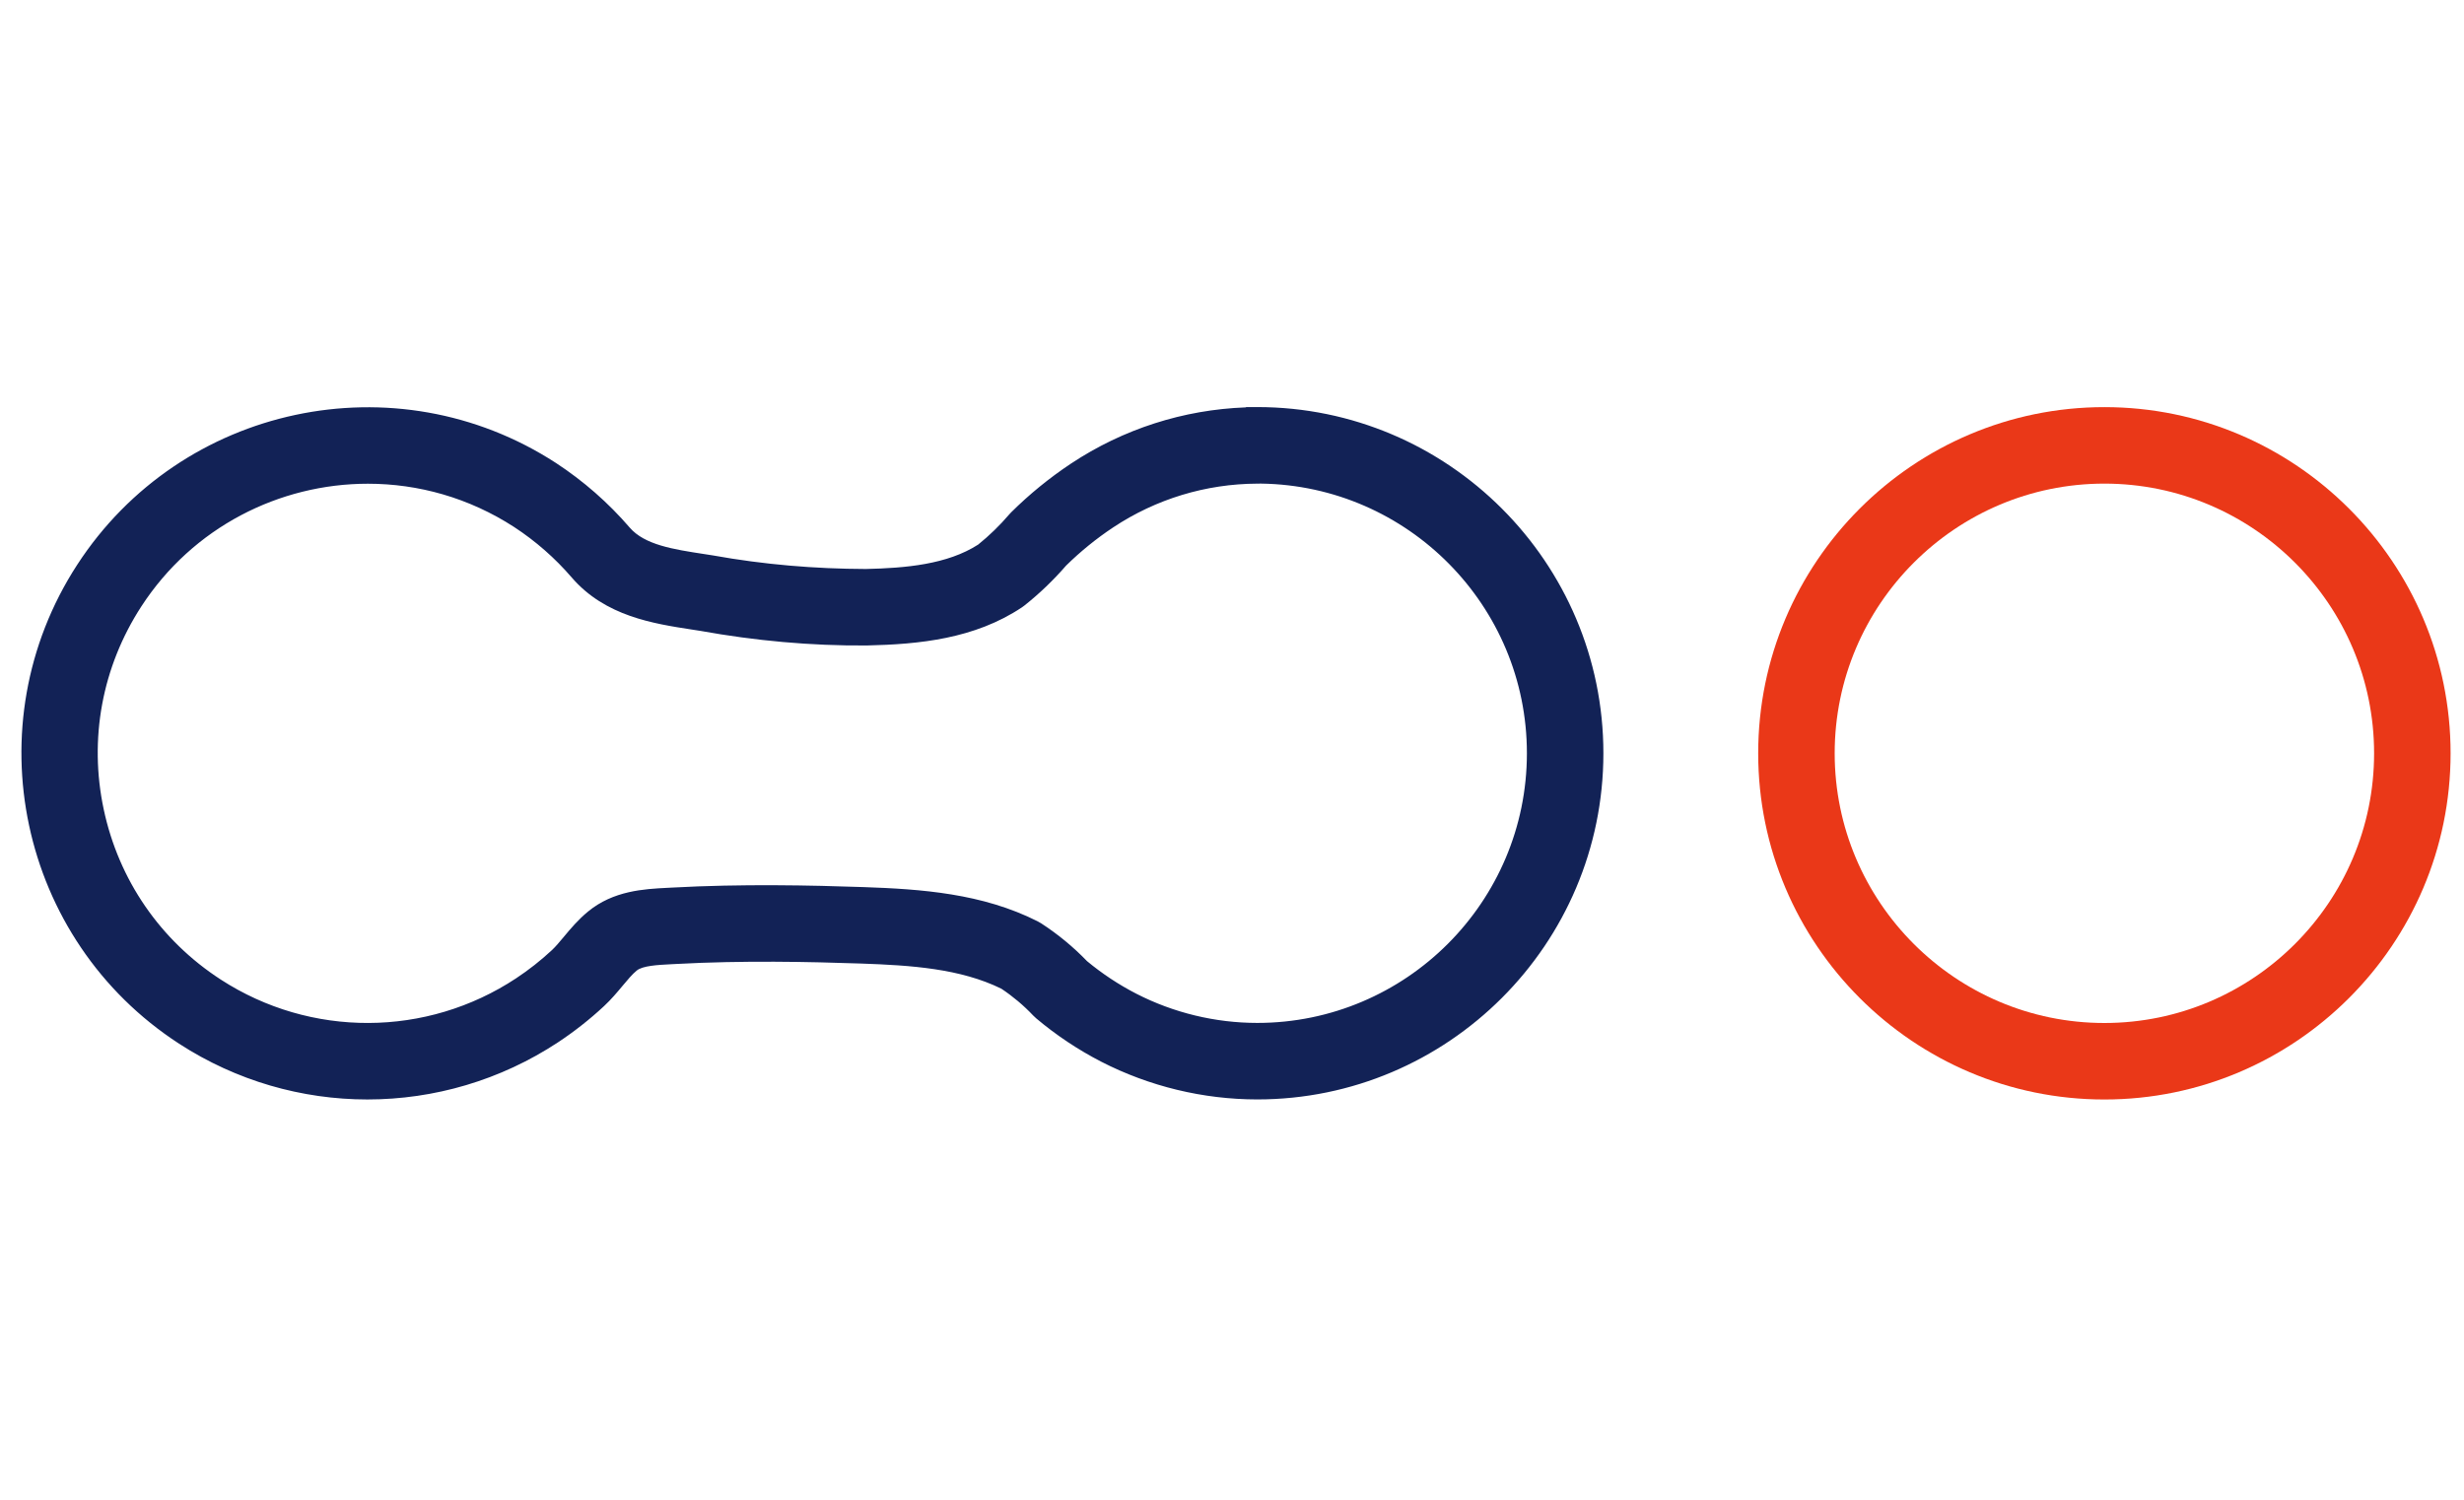
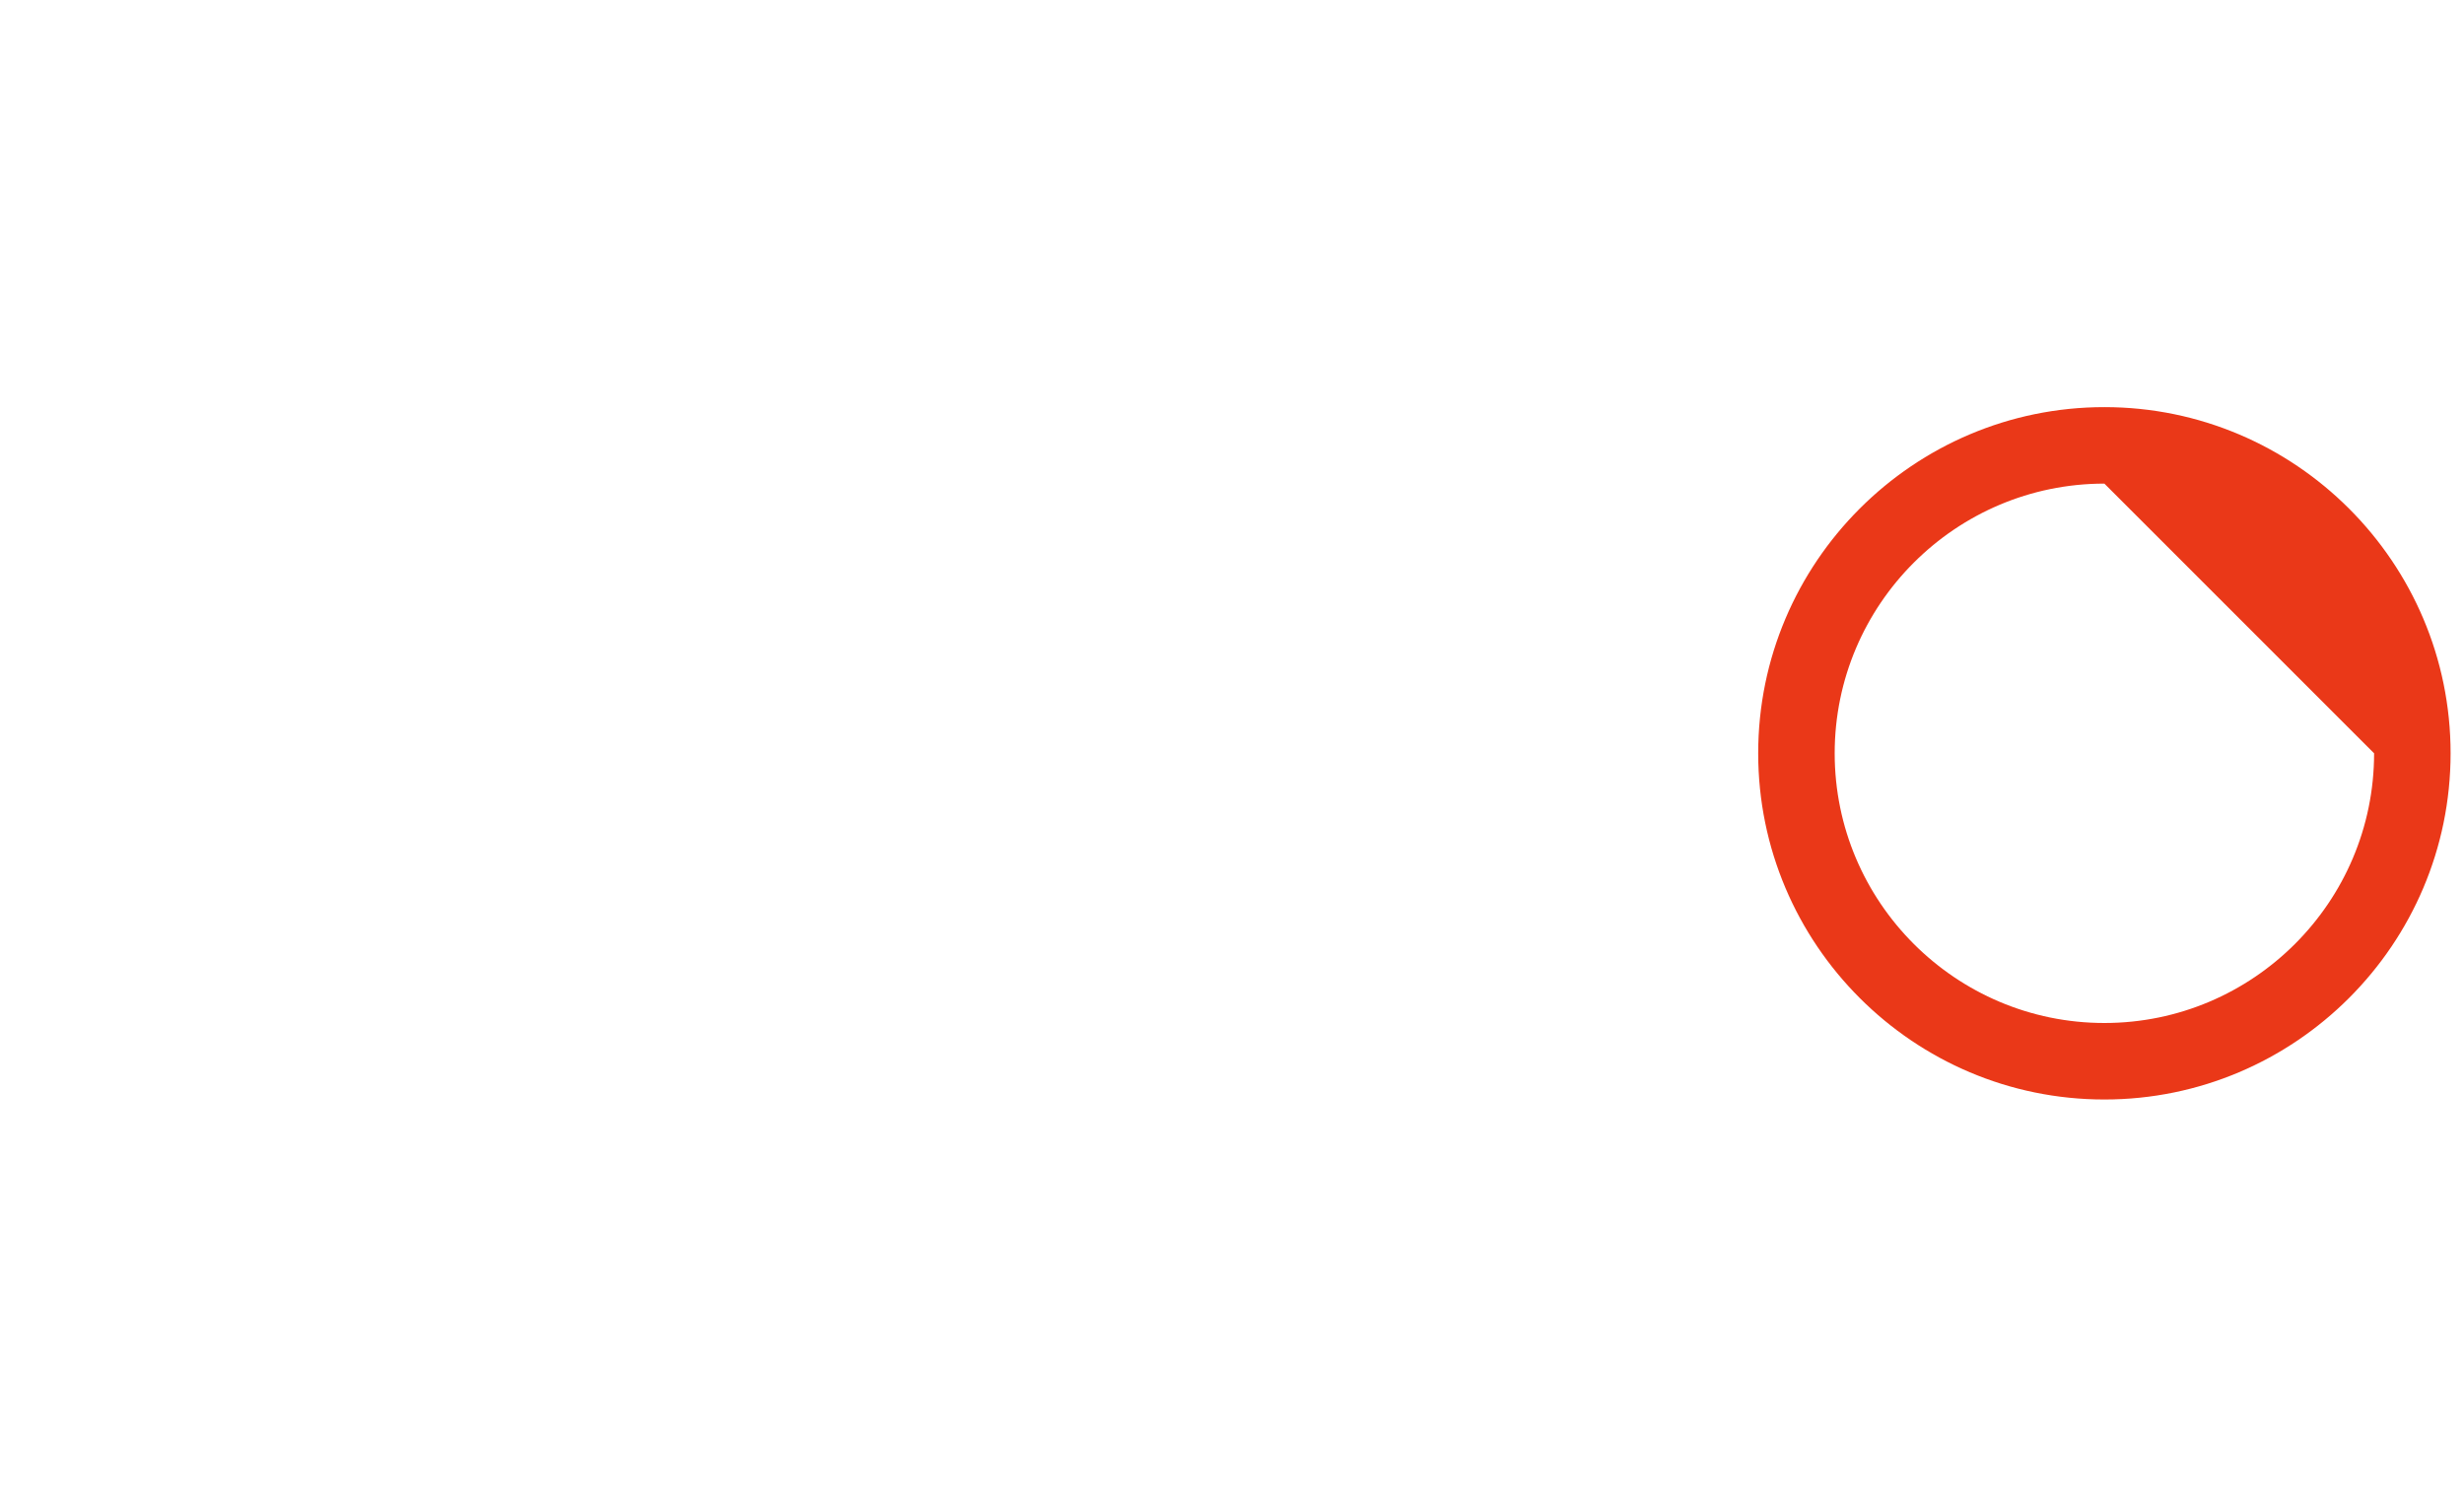
<svg xmlns="http://www.w3.org/2000/svg" width="230" height="140" viewBox="0 0 230 140" fill="none">
-   <path d="M196.432 45.145C182.551 45.145 171.257 56.438 171.257 70.32C171.257 84.203 182.551 95.496 196.432 95.496C210.313 95.496 221.608 84.203 221.608 70.32C221.608 56.438 210.313 45.145 196.432 45.145ZM196.432 102.637C178.613 102.637 164.117 88.14 164.117 70.32C164.117 52.501 178.613 38.005 196.432 38.005C214.251 38.005 228.748 52.501 228.748 70.32C228.748 88.14 214.251 102.637 196.432 102.637Z" fill="#EA3818" />
-   <path d="M34.346 45.155C26.096 45.155 18.004 49.196 13.187 56.619C9.527 62.259 8.283 68.987 9.683 75.563C11.083 82.139 14.96 87.777 20.6 91.437C28.995 96.884 39.818 96.843 48.17 91.328C49.35 90.549 50.476 89.663 51.514 88.697C51.862 88.372 52.235 87.925 52.631 87.451C53.256 86.701 53.964 85.853 54.892 85.091C57.26 83.136 60.151 82.988 62.263 82.88L62.702 82.857C69.272 82.496 75.715 82.641 80.594 82.809C85.994 82.996 91.696 83.396 96.856 86.003L97.19 86.195C98.747 87.205 100.186 88.392 101.472 89.725C102.888 90.899 104.432 91.92 106.066 92.761C109.538 94.544 113.443 95.488 117.352 95.489C131.234 95.489 142.527 84.197 142.527 70.316C142.527 56.551 131.423 45.332 117.702 45.143L117.358 45.147C112.559 45.167 107.908 46.58 103.91 49.231C102.34 50.273 100.863 51.472 99.515 52.796C98.336 54.157 97.027 55.412 95.62 56.529L95.378 56.705C90.966 59.639 85.815 60.145 80.906 60.255C75.667 60.295 70.463 59.809 65.371 58.891L64.622 58.775C60.998 58.219 56.487 57.527 53.37 53.911C51.806 52.095 49.998 50.509 47.994 49.199C43.778 46.463 39.036 45.155 34.346 45.155ZM34.302 102.635C28.183 102.635 22.066 100.9 16.714 97.427C1.768 87.728 -2.501 67.677 7.198 52.732C16.896 37.785 36.944 33.516 51.892 43.216C54.467 44.901 56.78 46.928 58.779 49.249C60.175 50.868 62.86 51.281 65.704 51.717L66.564 51.851C71.308 52.705 76.046 53.1 80.816 53.115C84.528 53.032 88.419 52.695 91.303 50.839C92.347 49.999 93.318 49.055 94.192 48.035L94.39 47.821C96.092 46.133 97.966 44.607 99.962 43.281C104.836 40.048 110.459 38.243 116.284 38.028L116.328 38H117.352C135.171 38 149.667 52.497 149.667 70.316C149.667 88.133 135.171 102.631 117.352 102.631C112.312 102.629 107.282 101.412 102.8 99.112C100.634 97.996 98.592 96.636 96.731 95.069L96.436 94.792C95.547 93.851 94.547 93.011 93.464 92.291C89.631 90.413 85.072 90.109 80.348 89.945C75.62 89.783 69.387 89.643 63.094 89.987L62.627 90.011C61.39 90.075 59.984 90.147 59.432 90.603C59.016 90.944 58.578 91.469 58.112 92.027C57.619 92.619 57.059 93.289 56.382 93.921C55.052 95.159 53.616 96.288 52.107 97.287C46.707 100.851 40.504 102.633 34.302 102.635" fill="#122256" />
+   <path d="M196.432 45.145C182.551 45.145 171.257 56.438 171.257 70.32C171.257 84.203 182.551 95.496 196.432 95.496C210.313 95.496 221.608 84.203 221.608 70.32ZM196.432 102.637C178.613 102.637 164.117 88.14 164.117 70.32C164.117 52.501 178.613 38.005 196.432 38.005C214.251 38.005 228.748 52.501 228.748 70.32C228.748 88.14 214.251 102.637 196.432 102.637Z" fill="#EA3818" />
</svg>